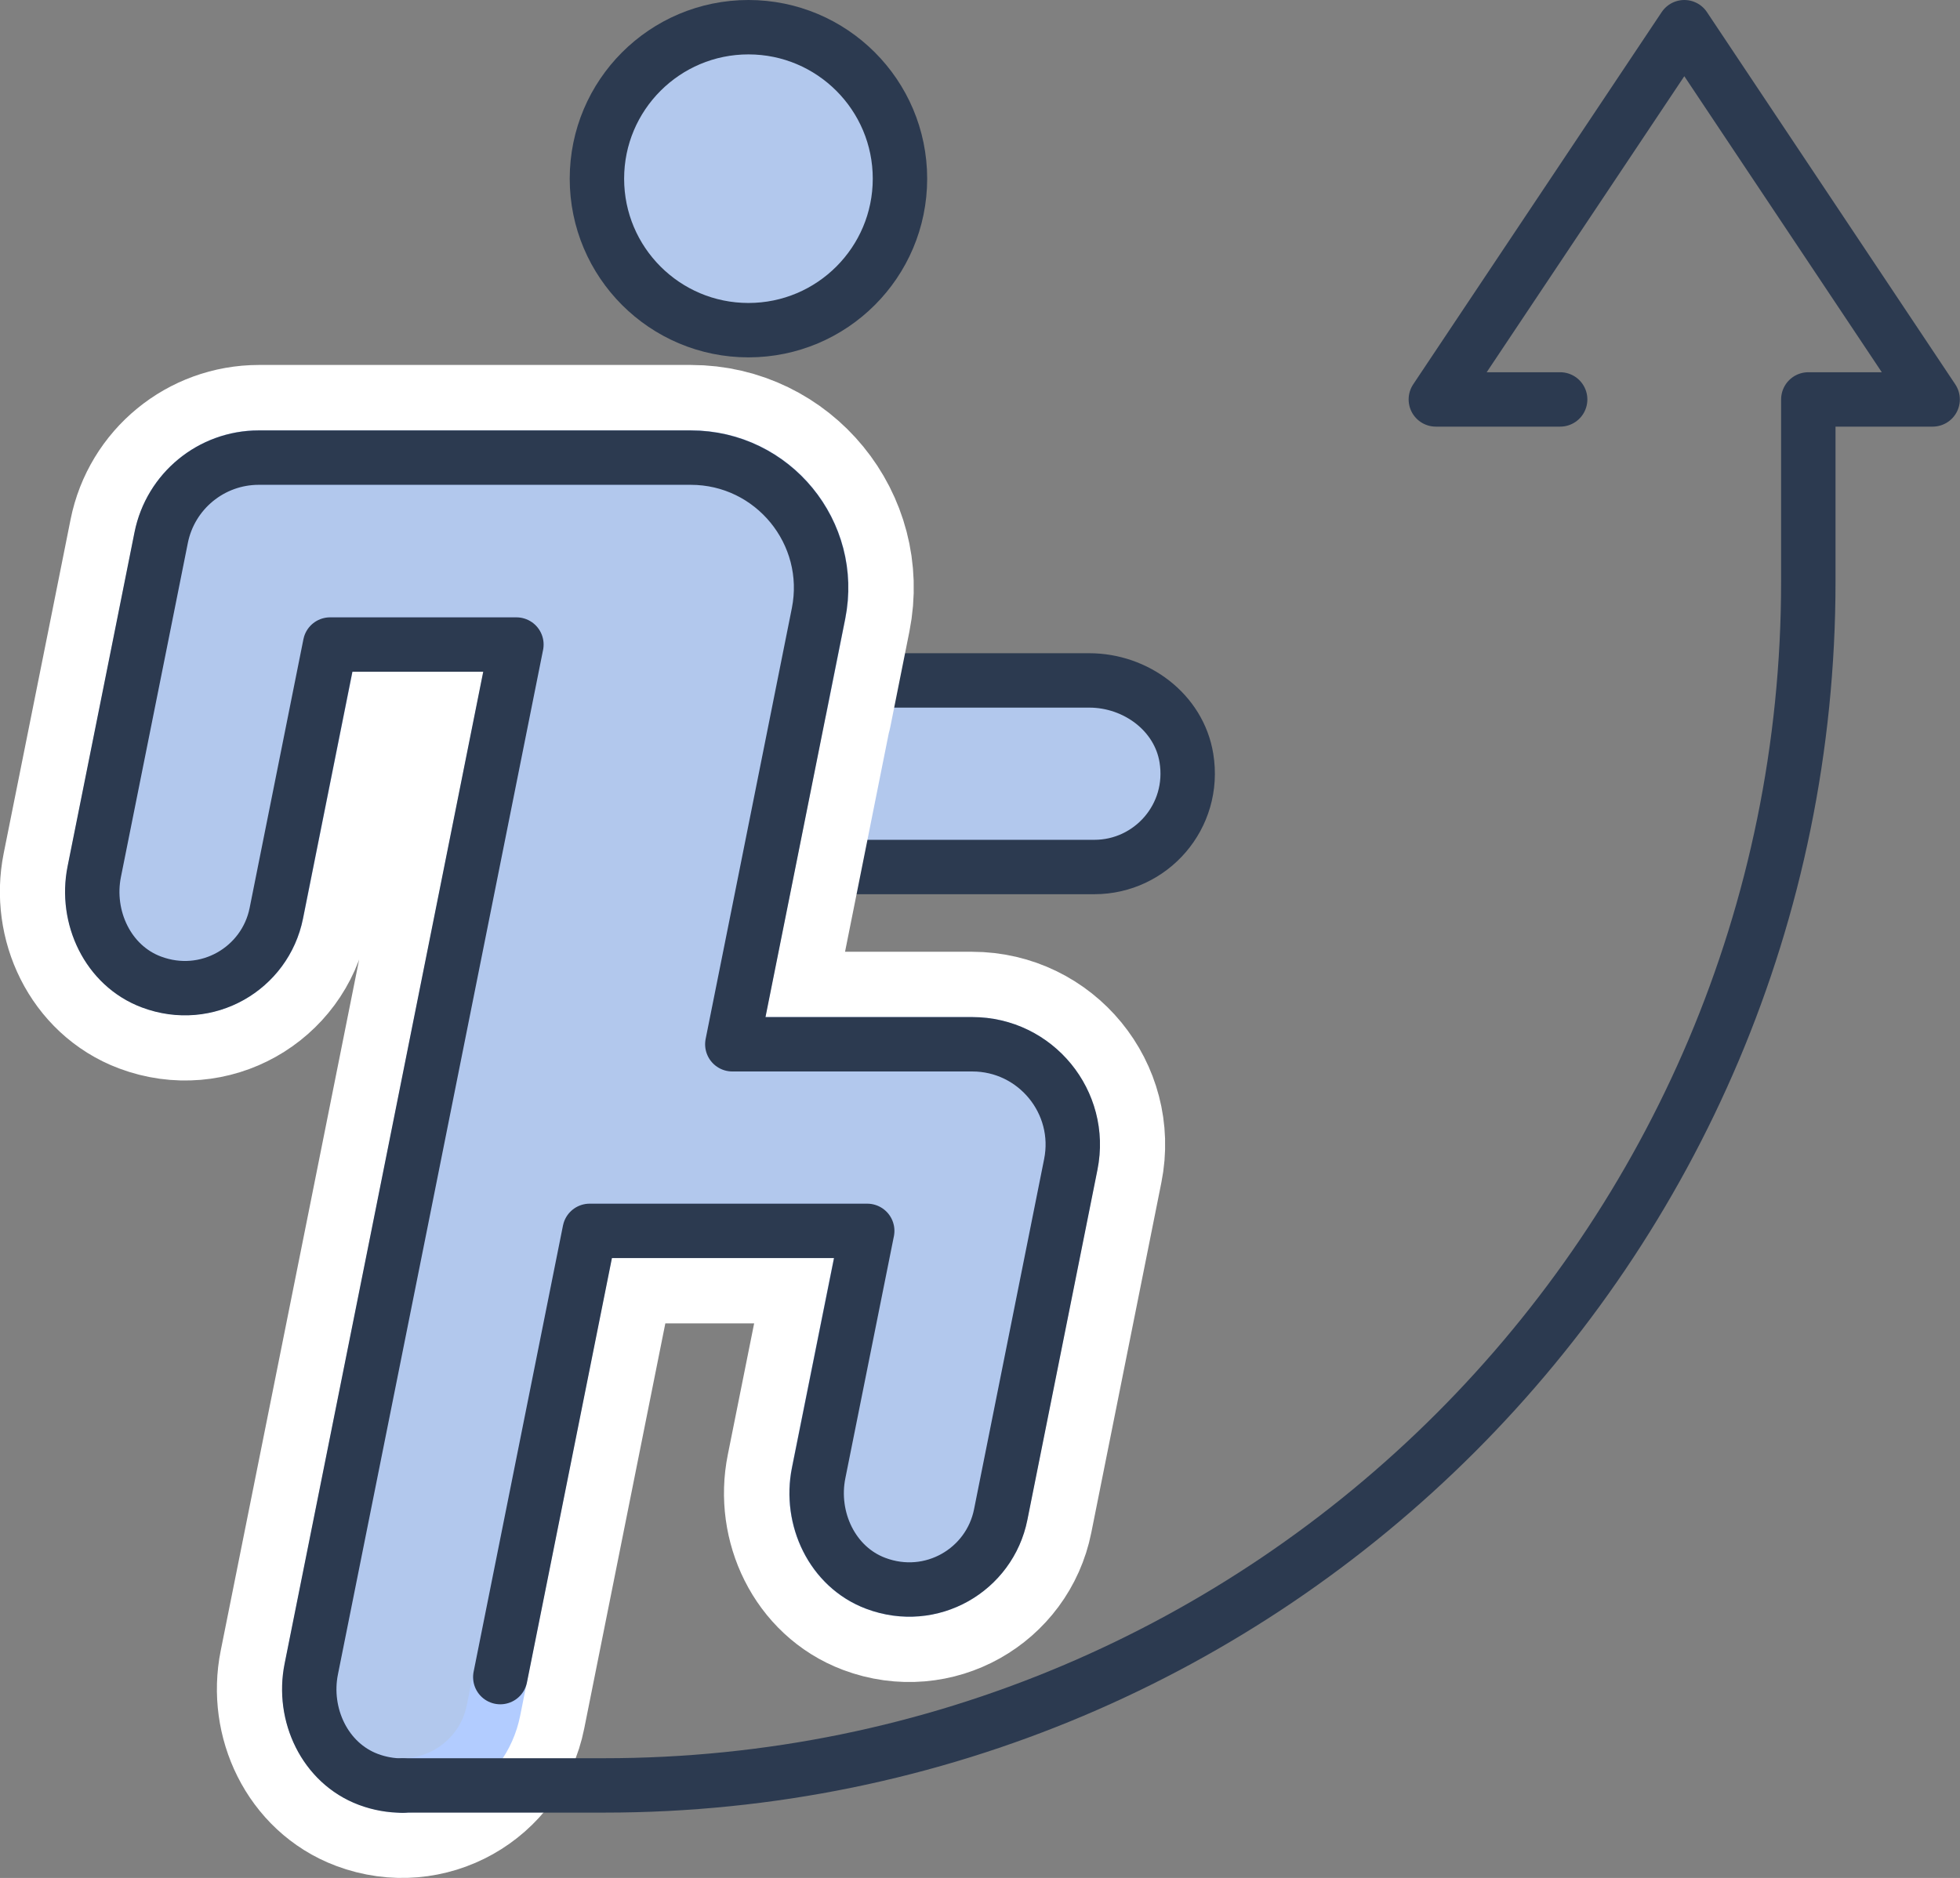
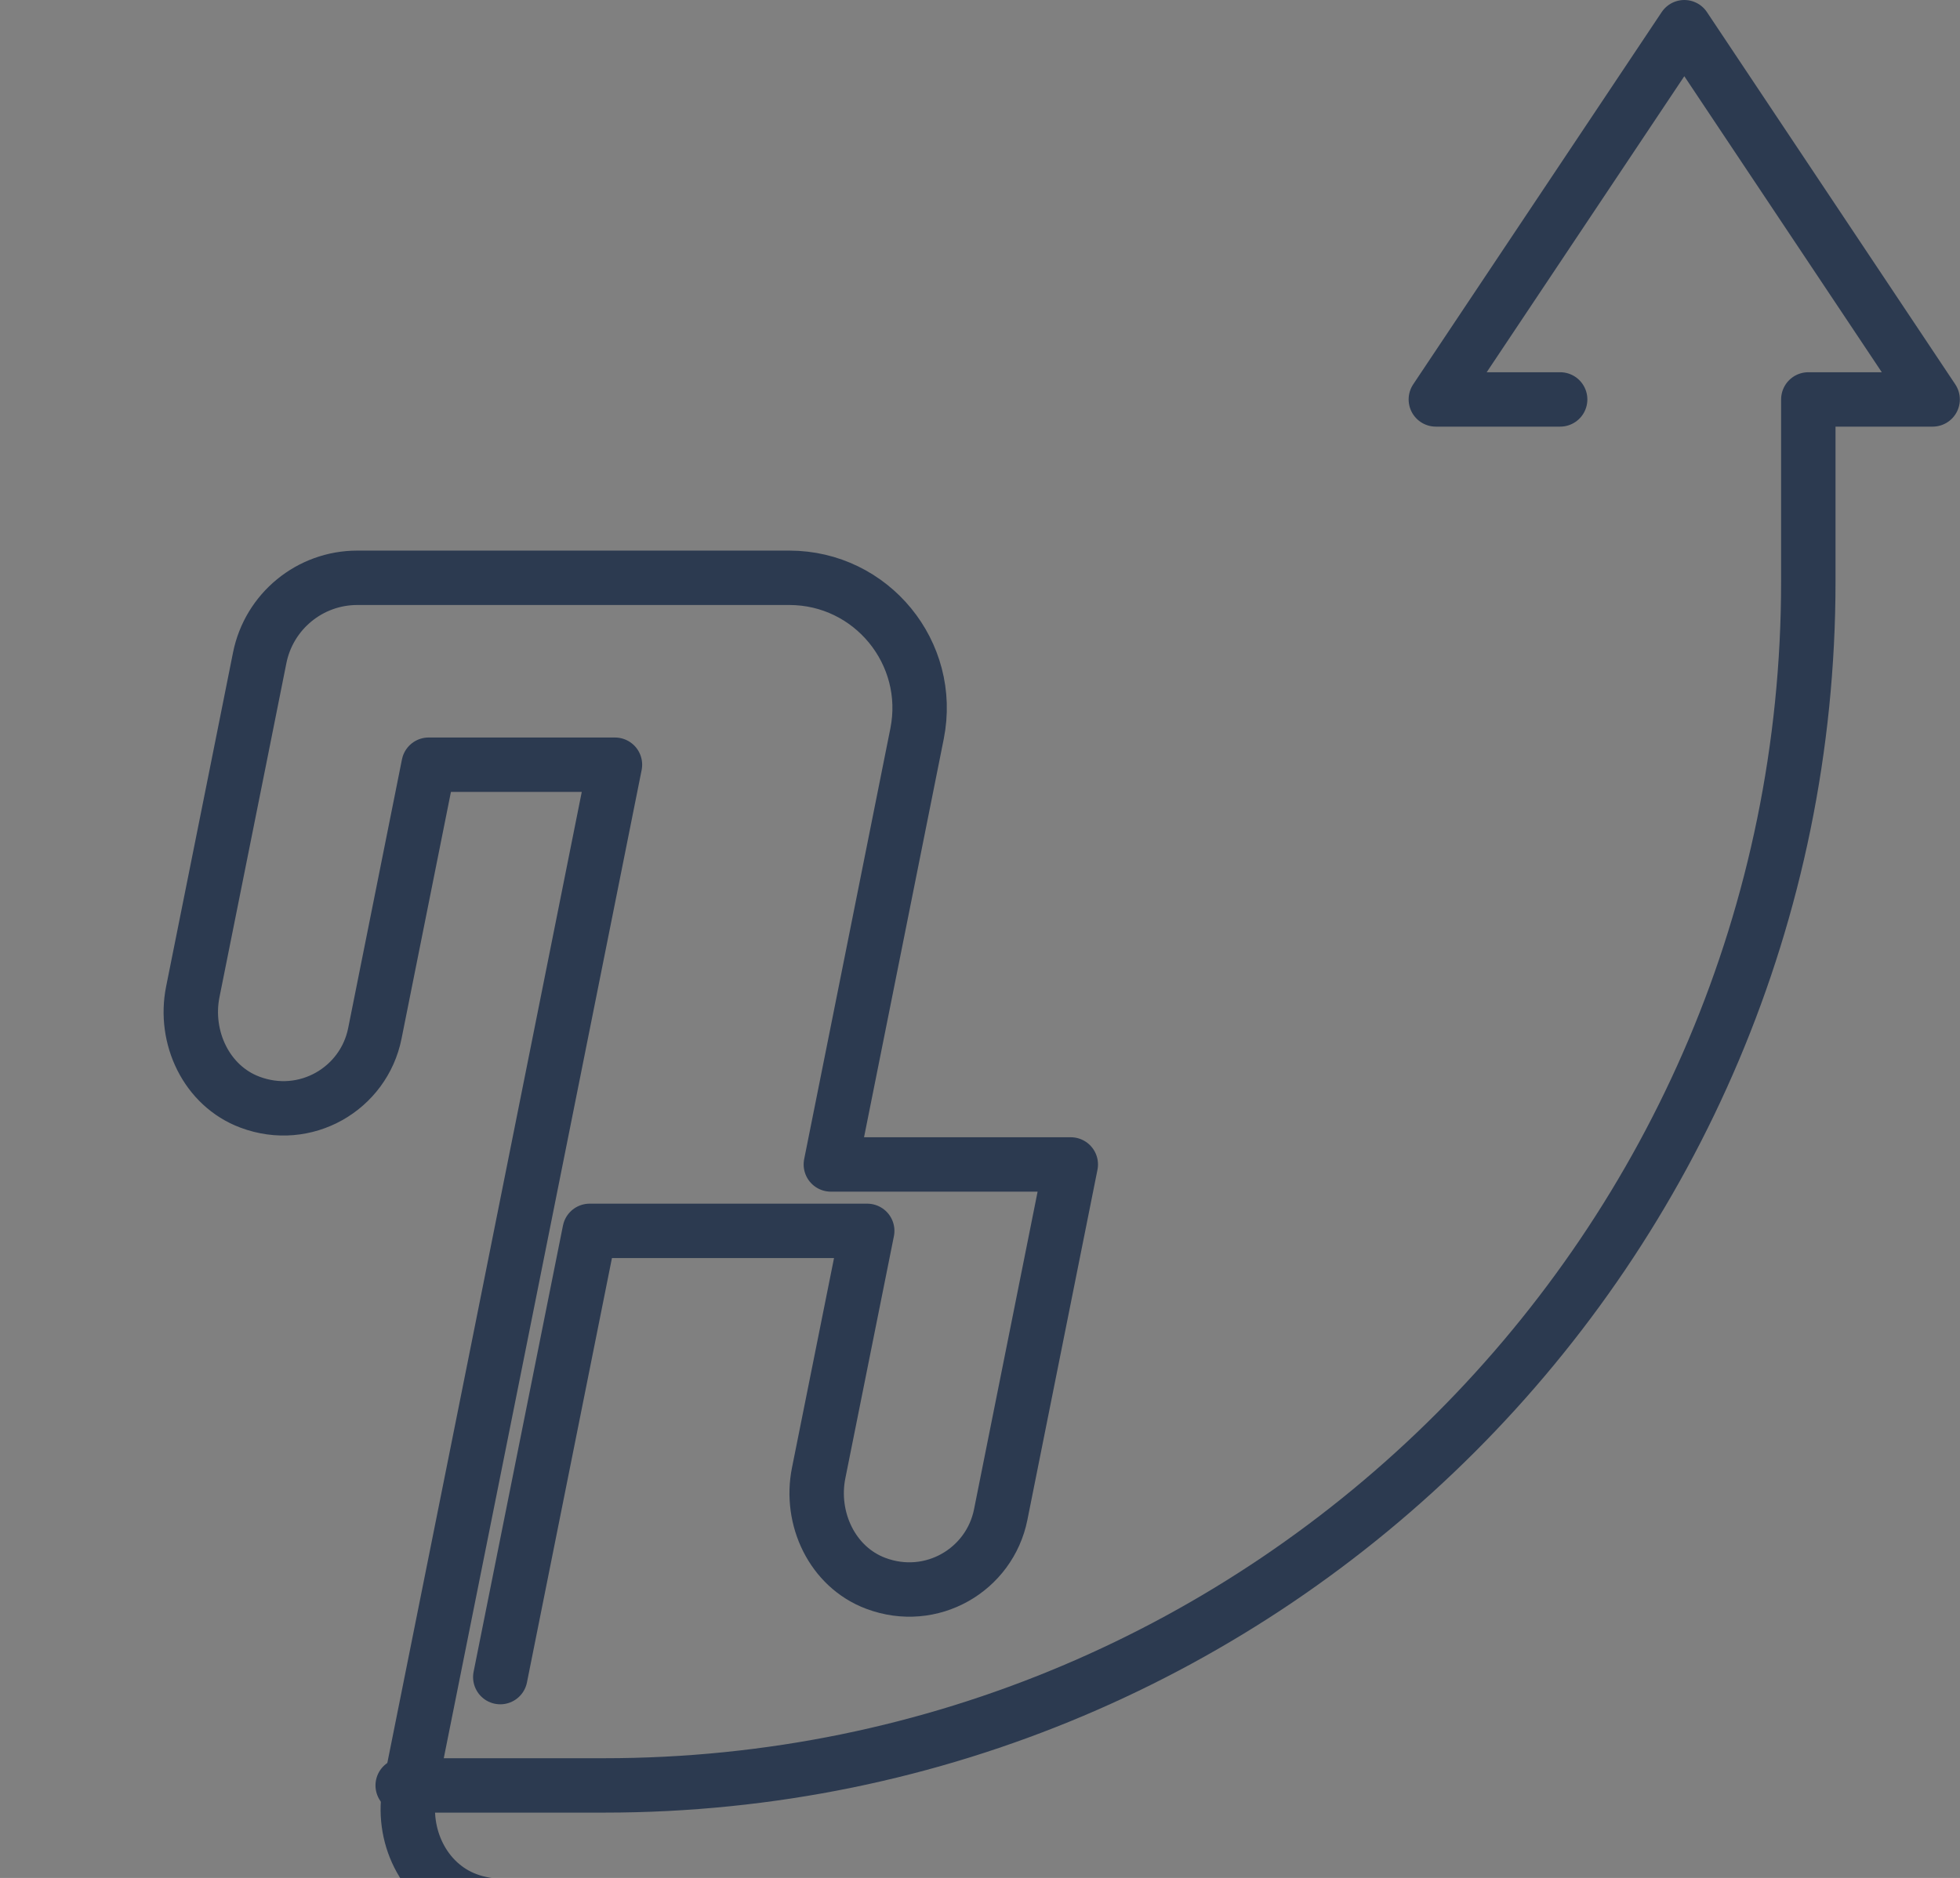
<svg xmlns="http://www.w3.org/2000/svg" id="_レイヤー_2" data-name="レイヤー_2" viewBox="0 0 123.92 118.76">
  <rect x="0" y="0" width="123.92" height="118.76" fill="#808080" stroke="none" />
  <defs>
    <style>
      .cls-1 {
        fill: #fff;
        stroke: #fff;
        stroke-width: 11.7px;
      }

      .cls-1, .cls-2, .cls-3, .cls-4 {
        stroke-linecap: round;
        stroke-linejoin: round;
      }

      .cls-2 {
        fill: none;
      }

      .cls-2, .cls-3, .cls-4 {
        stroke-width: 3.44px;
      }

      .cls-2, .cls-4 {
        stroke: #2c3a50;
      }

      .cls-3 {
        stroke: #b2ccff;
      }

      .cls-3, .cls-4 {
        fill: #b2c8ed;
      }
    </style>
  </defs>
  <g id="_レイヤー_1-2" data-name="レイヤー_1">
    <g>
      <g>
-         <path class="cls-4" d="M49.08,54.83h20.11c3.58,0,6.42-3.2,5.82-6.89-.47-2.9-3.2-4.91-6.14-4.91h-17.43" />
-         <path class="cls-1" d="M50.56,44.79l1.2-6c1.02-5.1-2.88-9.86-8.08-9.86h-27.31c-3,0-5.58,2.12-6.17,5.06l-1.35,6.75-2.88,14.37c-.58,2.88.86,5.95,3.61,6.98,3.51,1.32,7.2-.84,7.9-4.35l3.4-16.99h11.78l-5.06,25.29-2.36,11.8-5.55,27.7c-.58,2.88.86,5.95,3.61,6.98,3.51,1.32,7.2-.84,7.9-4.35l6.07-30.33h17.55l-3.07,15.31c-.58,2.88.86,5.95,3.61,6.98,3.51,1.32,7.2-.84,7.9-4.35l3.59-17.94.84-4.2c.79-3.93-2.22-7.6-6.23-7.6h-15.17l1.89-9.44,2.36-11.8Z" />
-         <path class="cls-3" d="M50.56,44.79l1.2-6c1.02-5.1-2.88-9.86-8.08-9.86h-27.31c-3,0-5.58,2.12-6.17,5.06l-1.35,6.75-2.88,14.37c-.58,2.88.86,5.95,3.61,6.98,3.51,1.32,7.2-.84,7.9-4.35l3.4-16.99h11.78l-5.06,25.29-2.36,11.8-5.55,27.7c-.58,2.88.86,5.95,3.61,6.98,3.51,1.32,7.2-.84,7.9-4.35l6.07-30.33h17.55l-3.07,15.31c-.58,2.88.86,5.95,3.61,6.98,3.51,1.32,7.2-.84,7.9-4.35l3.59-17.94.84-4.2c.79-3.93-2.22-7.6-6.23-7.6h-15.17l1.89-9.44,2.36-11.8Z" />
-         <path class="cls-2" d="M31.63,106.06l5.65-28.22h17.55l-3.07,15.31c-.58,2.88.86,5.95,3.61,6.98,3.51,1.32,7.2-.84,7.9-4.35l3.59-17.94.84-4.2c.79-3.93-2.22-7.6-6.23-7.6h-15.17l1.89-9.44,2.36-11.8,1.2-6c1.02-5.1-2.88-9.86-8.08-9.86h-27.31c-3,0-5.58,2.12-6.17,5.06l-1.35,6.75-2.88,14.37c-.58,2.88.86,5.95,3.61,6.98,3.51,1.32,7.2-.84,7.9-4.35l3.4-16.99h11.78l-5.06,25.29-2.36,11.8-5.55,27.7c-.58,2.88.86,5.95,3.61,6.98.72.27,1.45.39,2.15.39" />
-         <path class="cls-4" d="M56.9,11.3c0,5.29-4.29,9.58-9.58,9.58s-9.58-4.29-9.58-9.58S42.03,1.72,47.32,1.72s9.58,4.29,9.58,9.58Z" />
+         <path class="cls-2" d="M31.63,106.06l5.65-28.22h17.55l-3.07,15.31c-.58,2.88.86,5.95,3.61,6.98,3.51,1.32,7.2-.84,7.9-4.35l3.59-17.94.84-4.2h-15.17l1.89-9.44,2.36-11.8,1.2-6c1.02-5.1-2.88-9.86-8.08-9.86h-27.31c-3,0-5.58,2.12-6.17,5.06l-1.35,6.75-2.88,14.37c-.58,2.88.86,5.95,3.61,6.98,3.51,1.32,7.2-.84,7.9-4.35l3.4-16.99h11.78l-5.06,25.29-2.36,11.8-5.55,27.7c-.58,2.88.86,5.95,3.61,6.98.72.27,1.45.39,2.15.39" />
      </g>
      <path class="cls-2" d="M25.46,112.91h12.73c42.05,0,76.14-34.09,76.14-76.14v-11.51h7.86L106.49,1.72l-15.71,23.54h7.86" />
    </g>
  </g>
</svg>